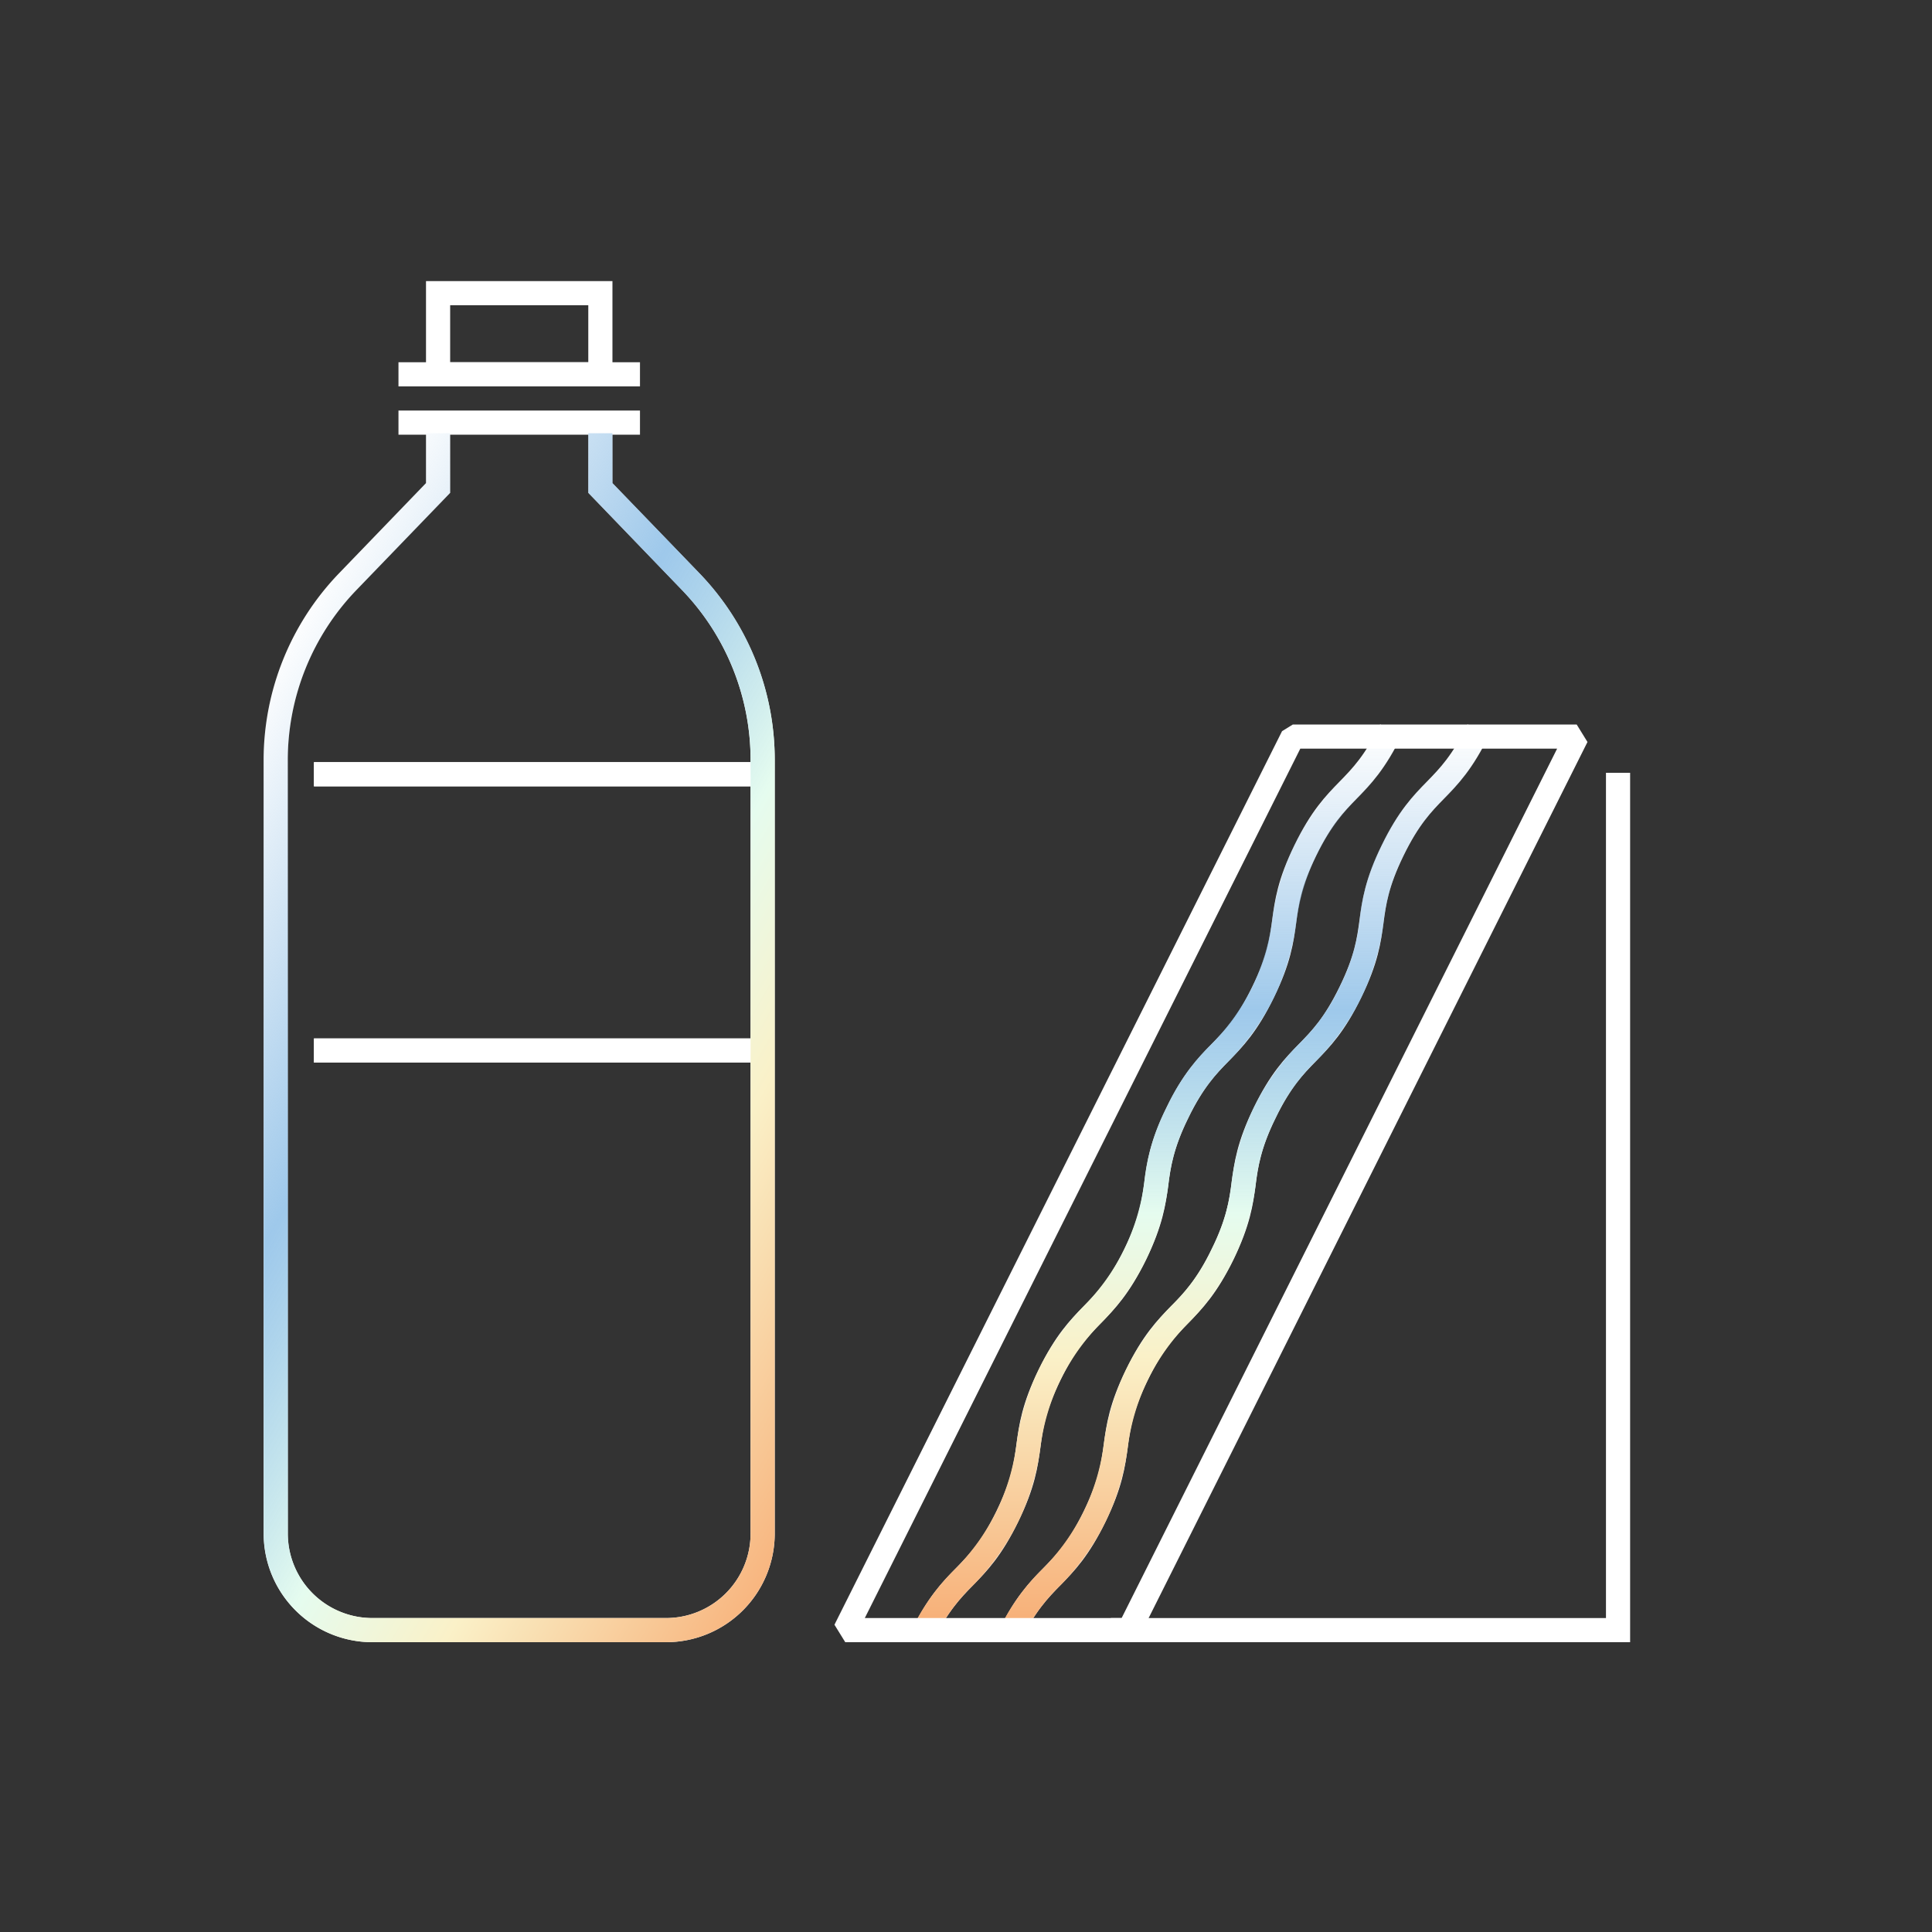
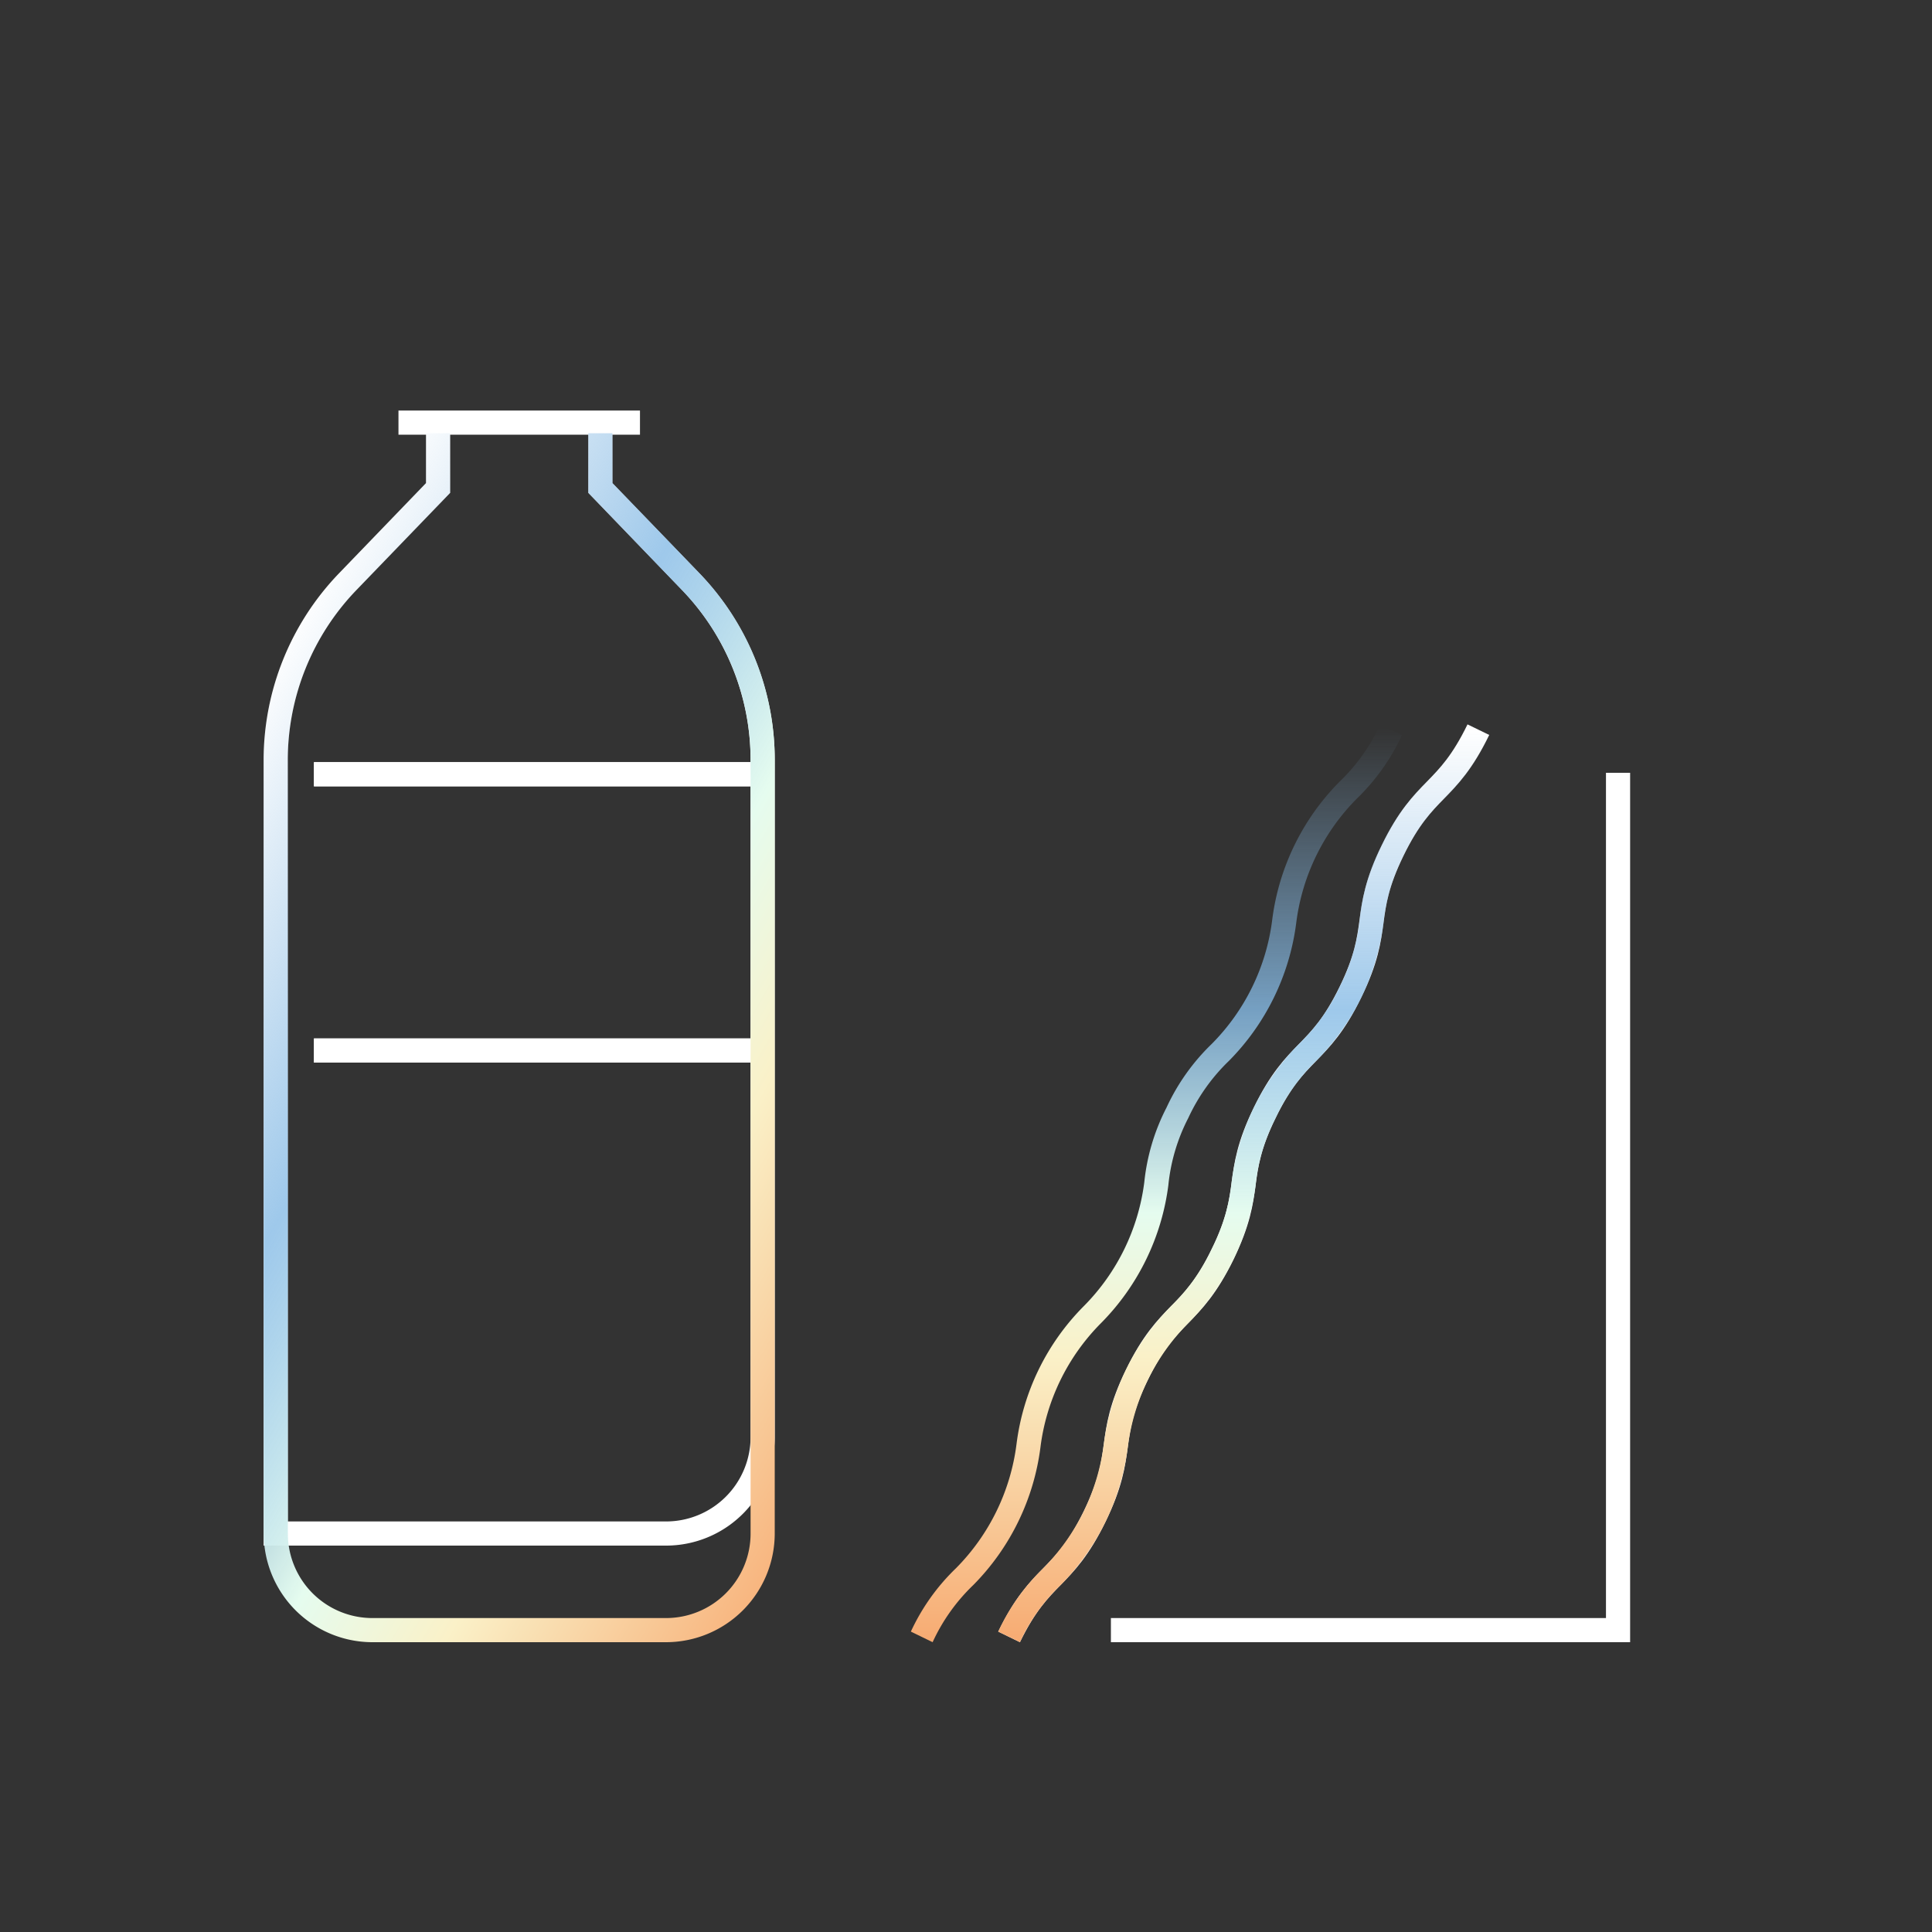
<svg xmlns="http://www.w3.org/2000/svg" xmlns:xlink="http://www.w3.org/1999/xlink" width="80" height="80" viewBox="0 0 80 80">
  <rect x="0" y="0" width="80" height="80" fill="#333333" stroke="none" />
  <defs>
    <clipPath id="clip-path">
      <rect id="長方形_29402" data-name="長方形 29402" width="80" height="80" fill="none" stroke="#fff" stroke-width="1" />
    </clipPath>
    <linearGradient id="linear-gradient" x1="0.5" x2="0.5" y2="1" gradientUnits="objectBoundingBox">
      <stop offset="0" stop-color="#89b9e0" stop-opacity="0" />
      <stop offset="0.306" stop-color="#86bbe6" stop-opacity="0.8" />
      <stop offset="0.526" stop-color="#e5fcef" />
      <stop offset="0.682" stop-color="#faf1c8" />
      <stop offset="1" stop-color="#f7a970" />
    </linearGradient>
    <linearGradient id="linear-gradient-2" x1="0.236" y1="0.021" x2="0.982" y2="1.036" xlink:href="#linear-gradient" />
  </defs>
  <g id="distributor_icon_convenience" transform="translate(-1712 1346)">
    <g id="グループ_16495" data-name="グループ 16495">
      <g id="グループ_48894" data-name="グループ 48894" transform="translate(1712 -1346)">
        <line id="線_2025" data-name="線 2025" x2="19" transform="translate(13 32.06)" fill="none" stroke="#fff" stroke-miterlimit="10" stroke-width="1" />
        <line id="線_2026" data-name="線 2026" x2="19" transform="translate(13 43.5)" fill="none" stroke="#fff" stroke-miterlimit="10" stroke-width="1" />
        <line id="線_2019" data-name="線 2019" x2="19" transform="translate(13 32.06)" fill="none" stroke="#fff" stroke-miterlimit="10" stroke-width="1" />
-         <line id="線_2020" data-name="線 2020" x2="10" transform="translate(16.5 15.5)" fill="none" stroke="#fff" stroke-miterlimit="10" stroke-width="1" />
        <line id="線_2021" data-name="線 2021" x2="10" transform="translate(16.5 17.5)" fill="none" stroke="#fff" stroke-miterlimit="10" stroke-width="1" />
        <line id="線_2022" data-name="線 2022" x2="19" transform="translate(13 43.5)" fill="none" stroke="#fff" stroke-miterlimit="10" stroke-width="1" />
        <g id="グループ_48893" data-name="グループ 48893">
          <g id="グループ_48892" data-name="グループ 48892" clip-path="url(#clip-path)">
-             <path id="パス_44162" data-name="パス 44162" d="M18.14,17.94v2.266L14.4,24.084a10.654,10.654,0,0,0-2.984,7.4V63.5a4,4,0,0,0,4,4H27.58a4,4,0,0,0,4-4V31.48a10.654,10.654,0,0,0-2.984-7.4L24.86,20.206V17.94" fill="none" stroke="#fff" stroke-miterlimit="10" stroke-width="1" />
-             <rect id="長方形_29401" data-name="長方形 29401" width="6.72" height="3.36" transform="translate(18.14 12.14)" fill="none" stroke="#fff" stroke-miterlimit="10" stroke-width="1" />
-             <path id="パス_44163" data-name="パス 44163" d="M38.167,67.781c1.323-2.713,2.222-2.275,3.545-4.988s.425-3.151,1.748-5.864,2.223-2.276,3.546-4.989.424-3.151,1.747-5.863S50.976,43.8,52.3,41.086s.426-3.155,1.751-5.872,2.224-2.278,3.549-5" fill="none" stroke="#fff" stroke-miterlimit="10" stroke-width="1" />
+             <path id="パス_44162" data-name="パス 44162" d="M18.14,17.94v2.266L14.4,24.084a10.654,10.654,0,0,0-2.984,7.4V63.5H27.58a4,4,0,0,0,4-4V31.48a10.654,10.654,0,0,0-2.984-7.4L24.86,20.206V17.94" fill="none" stroke="#fff" stroke-miterlimit="10" stroke-width="1" />
            <path id="パス_44164" data-name="パス 44164" d="M41.784,67.781c1.322-2.713,2.222-2.275,3.544-4.988s.426-3.151,1.748-5.864,2.223-2.276,3.547-4.989.424-3.151,1.746-5.863,2.223-2.277,3.548-4.991.425-3.155,1.75-5.872,2.225-2.278,3.549-5" fill="none" stroke="#fff" stroke-miterlimit="10" stroke-width="1" />
            <path id="パス_44165" data-name="パス 44165" d="M67,32V67.5H46" fill="none" stroke="#fff" stroke-miterlimit="10" stroke-width="1" />
            <path id="合体_7" data-name="合体 7" d="M12377.617,5709.561a8.7,8.7,0,0,1,1.864-2.623,8.879,8.879,0,0,0,2.508-5.146,9.895,9.895,0,0,1,2.784-5.707,7.824,7.824,0,0,0,1.684-2.365,7.725,7.725,0,0,0,.824-2.779,9.9,9.9,0,0,1,2.785-5.709,7.74,7.74,0,0,0,1.684-2.365,7.83,7.83,0,0,0,.831-2.785,8.7,8.7,0,0,1,.917-3.086,8.8,8.8,0,0,1,1.867-2.626,7.738,7.738,0,0,0,1.684-2.371l.9.438a8.725,8.725,0,0,1-1.867,2.629,7.873,7.873,0,0,0-1.684,2.368,7.791,7.791,0,0,0-.827,2.782,9.838,9.838,0,0,1-2.788,5.713,7.824,7.824,0,0,0-1.681,2.368,7.7,7.7,0,0,0-.827,2.778,9.885,9.885,0,0,1-2.785,5.709,8.839,8.839,0,0,0-2.508,5.141,9.888,9.888,0,0,1-2.784,5.712,7.715,7.715,0,0,0-1.681,2.362Zm-3.618,0a8.7,8.7,0,0,1,1.867-2.623,8.883,8.883,0,0,0,2.508-5.143,9.829,9.829,0,0,1,2.784-5.709,8.867,8.867,0,0,0,2.508-5.144,8.657,8.657,0,0,1,.921-3.083,8.748,8.748,0,0,1,1.864-2.626,8.841,8.841,0,0,0,2.511-5.149,9.884,9.884,0,0,1,2.788-5.716,7.745,7.745,0,0,0,1.684-2.368l.9.438a8.778,8.778,0,0,1-1.866,2.629,8.872,8.872,0,0,0-2.512,5.149,9.892,9.892,0,0,1-2.787,5.713,7.856,7.856,0,0,0-1.684,2.368,7.721,7.721,0,0,0-.824,2.778,9.9,9.9,0,0,1-2.785,5.709,8.847,8.847,0,0,0-2.511,5.144,9.885,9.885,0,0,1-2.785,5.709,7.765,7.765,0,0,0-1.68,2.362Z" transform="translate(-12336.282 -5642)" fill="url(#linear-gradient)" />
            <path id="パス_44180" data-name="パス 44180" d="M27.58,68H15.42a4.505,4.505,0,0,1-4.5-4.5V31.48a11.1,11.1,0,0,1,3.124-7.743L17.64,20V17.94h1v2.468l-3.876,4.023A10.106,10.106,0,0,0,11.92,31.48V63.5a3.5,3.5,0,0,0,3.5,3.5H27.58a3.5,3.5,0,0,0,3.5-3.5V31.48a10.106,10.106,0,0,0-2.844-7.049L24.36,20.408V17.94h1V20l3.6,3.733A11.1,11.1,0,0,1,32.08,31.48V63.5A4.505,4.505,0,0,1,27.58,68Z" fill="url(#linear-gradient-2)" />
-             <path id="パス_44166" data-name="パス 44166" d="M46.753,67.5l18.534-37H53.534L35,67.5Z" fill="none" stroke="#fff" stroke-linejoin="bevel" stroke-width="1" />
          </g>
        </g>
      </g>
    </g>
  </g>
</svg>